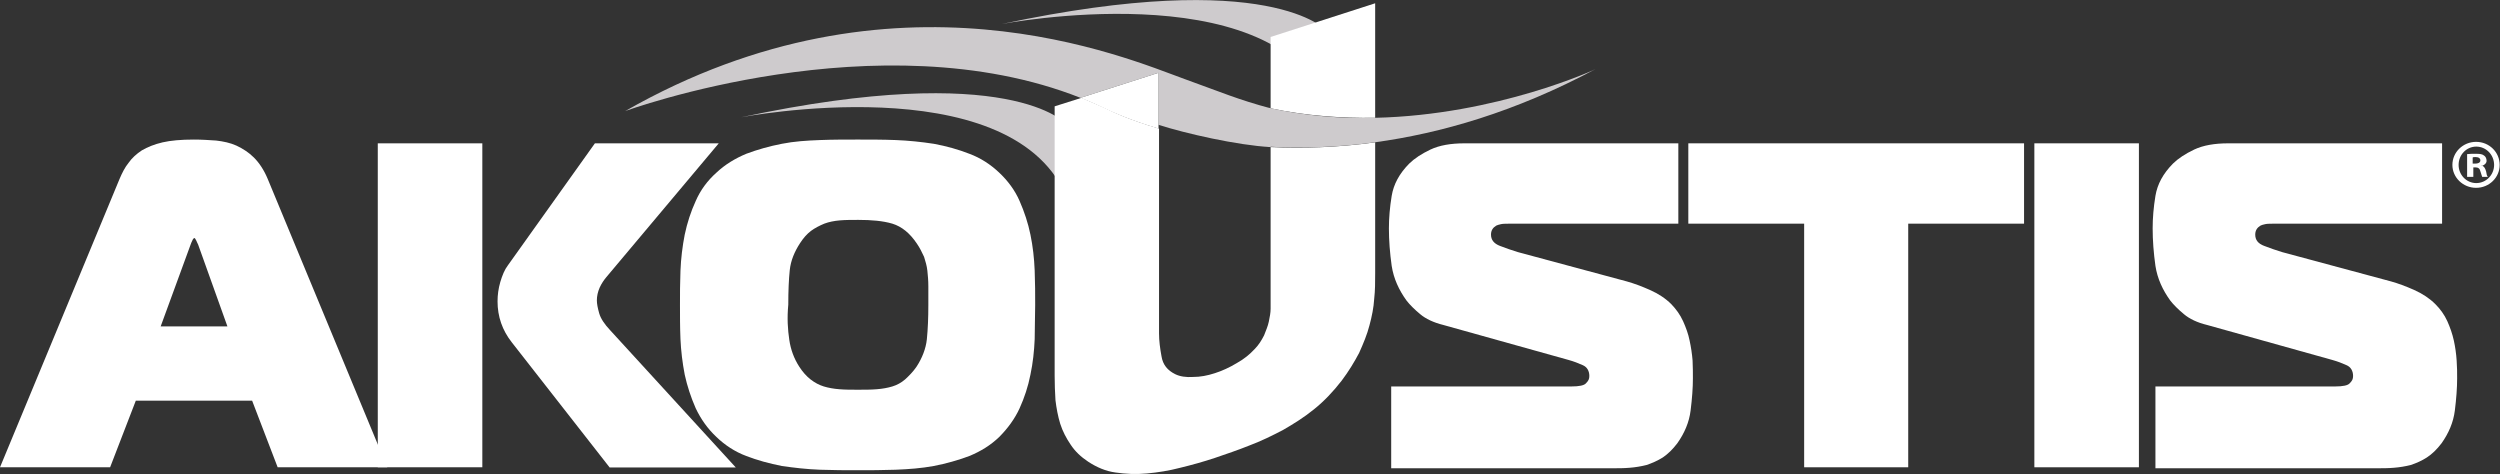
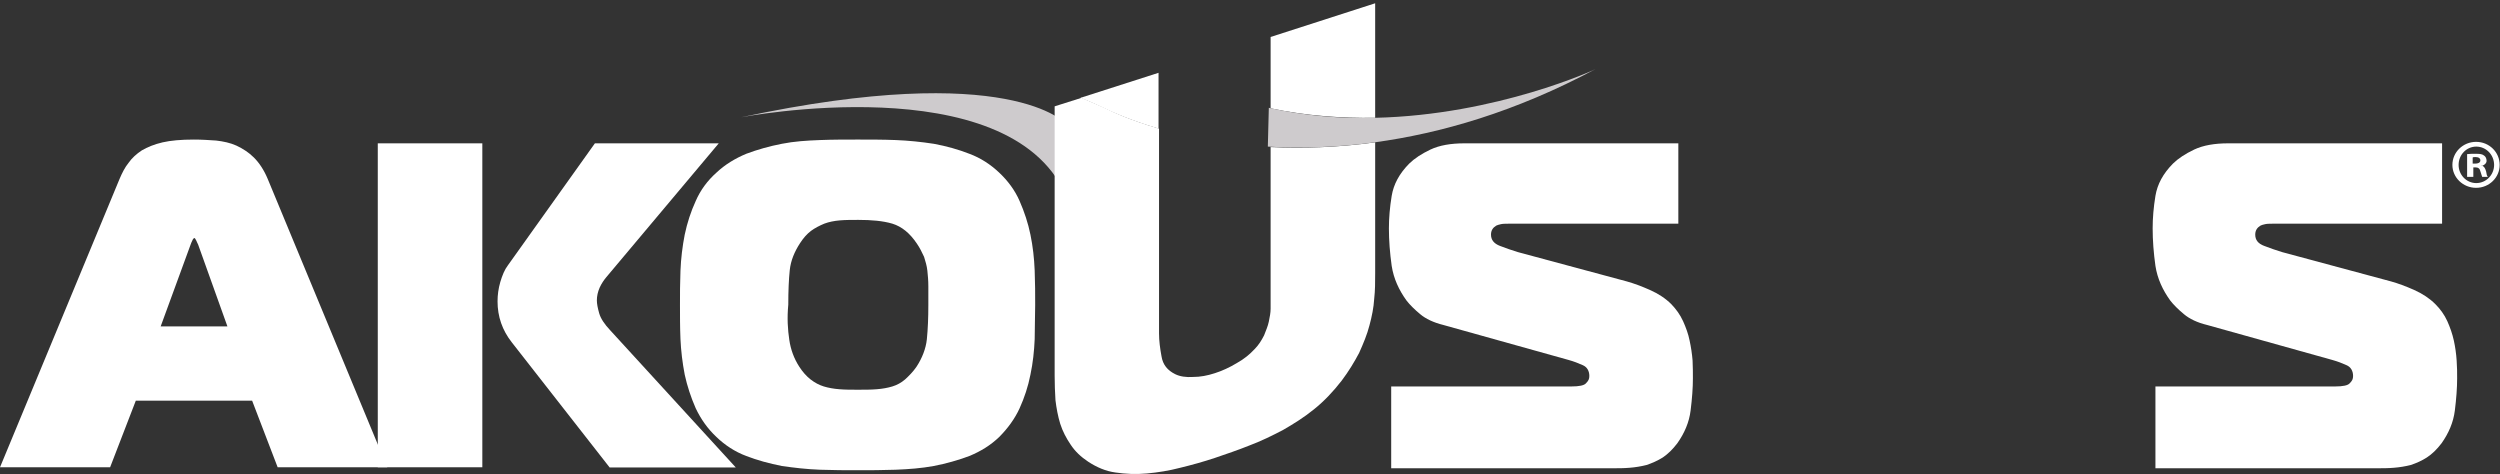
<svg xmlns="http://www.w3.org/2000/svg" version="1.2" viewBox="0 0 1528 290" width="1528" height="290">
  <rect x="0" y="0" width="1528" height="290" fill="#333333" stroke="none" />
  <title>logo-footer-white-svg</title>
  <style>
		.s0 { fill: #ffffff } 
		.s1 { fill: #cecbcd } 
		.s2 { fill: none } 
	</style>
  <g id="Layer">
    <path id="Layer" fill-rule="evenodd" class="s0" d="m73.1 109.3c1.5-3.5 3.2-7 5.5-9.8 2-2.9 4.9-5.5 8.1-7.6 3.5-2 7.5-3.7 12.7-4.9q7.4-1.7 19.1-1.7c4.6 0 9.3 0.3 13.6 0.6 4.3 0.5 8.7 1.4 12.4 3.1 3.8 1.8 7.5 4.1 10.7 7.3 3.2 3.2 6.1 7.5 8.4 13l73.1 176.3h-67l-15.6-40.7h-71.1l-15.7 40.7h-67.3zm25.1 90.2h40.8l-17.9-50c-0.3-0.8-0.9-1.7-1.2-2.6-0.6-1.1-0.8-1.4-1.1-1.4-0.3 0-0.9 0.6-1.2 1.4-0.6 1.2-0.9 2-1.1 2.6z" />
    <path id="Layer" class="s0" d="m230.9 87.6h63.9v198h-63.9zm141.7 198.1l-59.9-76.6c-5.7-7.3-8.6-15.6-8.6-24.9 0-3.8 0.5-7.8 1.7-11.9 1.2-4 2.6-7.5 4.6-10.1l53.2-74.6h75.7l-68.8 81.9c-1.4 1.7-2.8 3.7-4 6.3q-1.7 3.9-1.7 7.8c0 2 0.5 4.6 1.4 7.8 0.9 3.2 3.2 6.7 6.7 10.4l76.8 83.9z" />
    <path id="Layer" fill-rule="evenodd" class="s0" d="m547.4 85.6c7.8 0.3 15.6 1.1 23.4 2.3 7.6 1.4 15.1 3.5 21.7 6.1 7 2.6 13 6.6 18.2 11.5 5.2 4.9 9.6 10.7 12.5 17.4 2.9 6.6 5.2 13.6 6.6 20.5 1.5 7.2 2.3 14.5 2.6 22 0.3 7.5 0.3 14.4 0.3 21.1 0 6.6-0.3 13.6-0.3 20.8-0.3 7.2-1.1 14.7-2.6 21.7-1.4 7.2-3.7 14.1-6.6 20.5-2.9 6.4-7.3 12.4-12.5 17.6-5.2 5-11.2 8.7-18.2 11.6q-10.4 3.9-21.7 6.1c-7.5 1.4-15.6 2-23.4 2.3-8.1 0.3-15.6 0.3-23.1 0.3-7.2 0-15 0-23.1-0.3-8.1-0.3-15.9-1.2-23.4-2.3-7.5-1.5-15.1-3.5-21.7-6.1-6.9-2.6-13-6.6-18.2-11.6-5.5-5.2-9.5-10.9-12.7-17.6-2.9-6.6-5.2-13.6-6.7-20.5q-2.1-10.9-2.6-21.7c-0.3-7.2-0.3-14.5-0.3-20.8 0-6.4 0-13.6 0.3-21.1 0.3-7.5 1.2-14.8 2.6-22 1.5-7.2 3.8-14.2 6.7-20.5 2.9-6.7 7.2-12.5 12.7-17.4 5.2-4.9 11.3-8.6 18.2-11.5q10.4-3.9 21.7-6.1c7.5-1.5 15.3-2 23.4-2.3 7.8-0.3 15.6-0.3 23.1-0.3 7.5 0 15.3 0 23.1 0.3zm-65 122q1.3 9.1 6.1 16.5 3 4.7 6.9 7.8c2.6 2 5.2 3.4 8.1 4.3q4.3 1.3 9.5 1.7c3.5 0.3 7.3 0.3 11.3 0.3 4.1 0 8.1 0 11.6-0.3q5.2-0.4 9.5-1.7 4.3-1.3 7.8-4.3c2.3-2.1 4.9-4.7 7-7.8 3.4-5.2 5.7-11 6.3-16.8q0.9-9.1 0.9-20.8c0-4.4 0-8.1 0-11.6 0-3.5-0.3-6.6-0.6-9.5-0.3-2.9-1.2-5.8-2-8.4-1.2-2.6-2.6-5.5-4.4-8.1-4.3-6.4-9.2-10.4-15-12.2-5.8-1.7-12.7-2.3-20.8-2.3-4 0-7.8 0-11.3 0.3-3.4 0.3-6.6 0.9-9.5 2-2.9 1.2-5.8 2.7-8.1 4.4-2.6 2-4.6 4.3-6.7 7.5-3.4 5.2-5.7 10.7-6.3 16.5-0.6 5.8-0.9 12.7-0.9 21.1-0.8 8.4-0.3 15.3 0.6 21.4z" />
    <path id="Layer" class="s0" d="m850.6 236.2h109.9c4.6 0 7.8-0.6 8.9-2 1.5-1.5 2-2.6 2-4.4 0-3.1-1.4-5.5-4-6.6-2.6-1.2-5.5-2.3-8.7-3.2l-76.6-21.4c-5.7-1.4-10.7-3.7-14.1-6.6-3.5-2.9-6.4-5.8-8.4-8.4-4.6-6.4-7.8-13.3-9-21.1-1.1-7.8-1.7-15.6-1.7-22.9q0-9.5 1.7-19.9c1.2-7.2 4.7-13.6 10.7-19.7q4.8-4.7 13-8.6c5.5-2.6 12.5-3.8 20.8-3.8h130.7v49.1h-100.9c-3.7 0-6.3 0-7.5 0.3-1.4 0.3-2.3 0.6-2.9 0.9-2 1.2-3.2 2.9-3.2 5.5 0 3.2 1.8 5.5 5.5 6.9 3.8 1.5 7.2 2.6 11 3.8l66.5 17.9c4.3 1.2 8.9 2.9 14.1 5.2q7.9 3.5 13.1 8.7c2.8 2.9 5.4 6.4 7.2 10.4 1.7 3.8 3.2 7.8 4 11.9q1.3 6 1.8 12.1c0.2 4 0.2 7.5 0.2 11 0 5.8-0.5 12.4-1.4 19.6-0.9 7.3-3.8 13.9-8.1 20-2.9 3.8-5.8 6.6-8.9 8.7-3.2 2-6.4 3.4-9.9 4.6q-5.2 1.3-10.4 1.7c-3.5 0.3-6.9 0.3-10.1 0.3h-135.6v-50z" />
-     <path id="Layer" class="s0" d="m1102.7 285.6v-148.9h-70.8v-49.1h205.2v49.1h-70.8v148.9z" />
-     <path id="Layer" class="s0" d="m1243.4 87.6h63.9v198h-63.9z" />
    <path id="Layer" class="s0" d="m1317.4 236.2h109.9c4.6 0 7.8-0.6 8.9-2 1.5-1.5 2-2.6 2-4.4 0-3.1-1.4-5.5-4-6.6-2.6-1.2-5.5-2.3-8.7-3.2l-76.6-21.4c-5.8-1.4-10.7-3.7-14.1-6.6-3.5-2.9-6.4-5.8-8.4-8.4-4.6-6.4-7.8-13.3-9-21.1-1.1-7.8-1.7-15.6-1.7-22.9q0-9.5 1.7-19.9c1.2-7.2 4.7-13.6 10.7-19.7q4.8-4.7 13-8.6c5.5-2.6 12.5-3.8 20.8-3.8h130.7v49.1h-100.6c-3.8 0-6.4 0-7.5 0.3-1.5 0.3-2.3 0.6-2.9 0.9-2 1.2-3.2 2.9-3.2 5.5 0 3.2 1.7 5.5 5.5 6.9 3.8 1.5 7.2 2.6 11 3.8l66.5 17.9c4.3 1.2 8.9 2.9 14.1 5.2q7.8 3.5 13 8.7c2.9 2.9 5.5 6.4 7.3 10.4 1.7 3.8 3.1 7.8 4 11.9q1.3 6 1.7 12.1c0.3 4 0.3 7.5 0.3 11 0 5.8-0.5 12.4-1.4 19.6-0.9 7.3-3.8 13.9-8.1 20-2.9 3.8-5.8 6.6-9 8.7-3.1 2-6.3 3.4-9.8 4.6q-5.2 1.3-10.4 1.7c-3.5 0.3-6.9 0.3-10.1 0.3h-135.6z" />
  </g>
  <path id="Layer" class="s1" d="m452.9 71.7c0 0 163-31.5 198.3 47.1v-43.3c0.3 0.2-33.2-39.1-198.3-3.8z" />
-   <path id="Layer" class="s1" d="m612.2 14.7c0 0 163-31.5 198.3 47.2v-43.4c0 0.3-33.3-39-198.3-3.8z" />
  <g id="Layer">
    <path id="Layer" fill-rule="evenodd" class="s2" d="m708.1 204.1c0 4.3 0.6 9 1.5 13.9 0.9 4.9 3.7 8.7 8.4 11 2.9 1.4 6.3 2 10.9 1.7 4.4-0.3 9-0.9 13.3-2.3 4.7-1.4 9-3.5 13.3-6.1 4.4-2.6 8.1-5.5 11-8.6 2.3-2.7 4.4-5.5 5.8-8.4 1.4-2.9 2.3-5.8 2.9-8.4 0.6-2.9 1.2-5.2 1.2-7.8 0-2.3 0-4.6 0-6.7v-92.5c-28.7-1.4-51.8-6.3-68.6-11.3v125.5z" />
    <path id="Layer" class="s0" d="m776.6 89.9v92.2c0 2.1 0 4.4 0 6.7 0 2.3-0.5 4.9-1.1 7.8-0.6 2.9-1.8 5.5-2.9 8.4-1.5 2.9-3.2 5.8-5.8 8.4-2.9 3.1-6.3 6-11 8.6-4.3 2.6-8.9 4.7-13.3 6.1-4.6 1.5-8.9 2.3-13.3 2.3-4.3 0.3-8.1-0.3-10.9-1.7-4.7-2.3-7.6-5.8-8.4-11-0.9-4.9-1.5-9.5-1.5-13.9v-125.2c-18.8-5.5-29.2-10.7-29.2-10.7-6-2.9-12.1-5.5-18.2-8.1l-16.4 5.2v164.6c0 5.2 0.2 10.1 0.5 15 0.6 4.9 1.5 9.8 2.9 14.4 1.5 4.7 3.8 9 6.4 12.8 2.6 4 6.3 7.5 10.7 10.4 5.2 3.4 10.7 5.8 16.7 6.6 6.1 0.9 12.5 1.2 19.1 0.6 6.7-0.6 13.6-1.7 20.5-3.5 7-1.7 14.2-3.7 21.1-6 7-2.4 13.9-4.7 21.1-7.6 7-2.6 13.9-6 20.6-9.5 6.6-3.8 13-7.8 19-12.7 6.1-4.9 11.6-10.7 16.8-17.4 4.3-5.7 7.8-11.5 10.7-17 2.6-5.8 4.9-11.3 6.3-16.8 1.5-5.5 2.6-11 2.9-16.2 0.6-5.2 0.6-10.4 0.6-15.6v-80.1c-23.1 3.2-44.8 3.8-63.9 2.9z" />
    <path id="Layer" class="s0" d="m840.5 72v-70l-63.9 20.6v43.6c21.7 4.6 43.4 6.1 63.9 5.8z" />
-     <path id="Layer" class="s1" d="m708.1 76.3c16.2 5.2 48 12.5 68.5 13.6v-23.7c-19.6-5.2-30.9-10.1-52.6-17.9-35.2-12.7-176.9-74.6-341.9 19.6 0 0 154.9-56.9 278.3-8.1l47.7-15.3z" />
    <path id="Layer" class="s0" d="m708.1 78.6v-34.1l-47.7 15.3c6.1 2.4 12.2 5.2 18.3 8.1 0.2 0 10.7 5.2 29.4 10.7z" />
    <path id="Layer" class="s1" d="m840.5 72c-20.5 0.6-43-1.2-65-6.1l-0.6 23.7c19.1 1.2 42.2 0.6 65.3-2.6 40.2-5.5 85.9-18.5 135-44.8 0.3 0-60.1 28.1-134.7 29.8z" />
  </g>
  <g id="Layer">
    <path id="Layer" fill-rule="evenodd" class="s0" d="m1513.4 114.8c-8 0-14.5-6.3-14.5-14 0-7.8 6.5-14.1 14.5-14.1 8 0 14.4 6.3 14.4 14.1 0 7.7-6.4 14-14.4 14zm11-14c0-6.2-4.9-11.2-10.9-11.2-6 0-10.8 5-10.8 11.2 0 6.1 4.8 11.1 10.8 11.1 6 0 10.9-5 10.9-11.1zm-16.5 7.3v-13.9c1.2-0.2 3.2-0.2 5.5-0.2 2.6 0 3.7 0.2 4.9 1.1 0.9 0.6 1.5 1.8 1.5 3.2 0 1.3-1 2.4-2.6 3 1.2 0.6 1.7 1.5 2.3 3.4 0.3 2 0.5 2.8 1.1 3.4h-3.5c-0.2-0.6-0.5-1.7-1.1-3.4-0.3-1.5-1.2-2.4-2.9-2.4h-1.4v5.8zm9.3-6.8q-0.2 0-0.4-0.1v0.3q0.2-0.1 0.4-0.2zm-5.9-1.3h1.5c1.7 0 3.2-0.5 3.2-2 0-1.1-0.9-2-2.9-2-0.9 0-1.5 0-1.8 0.3z" />
  </g>
</svg>